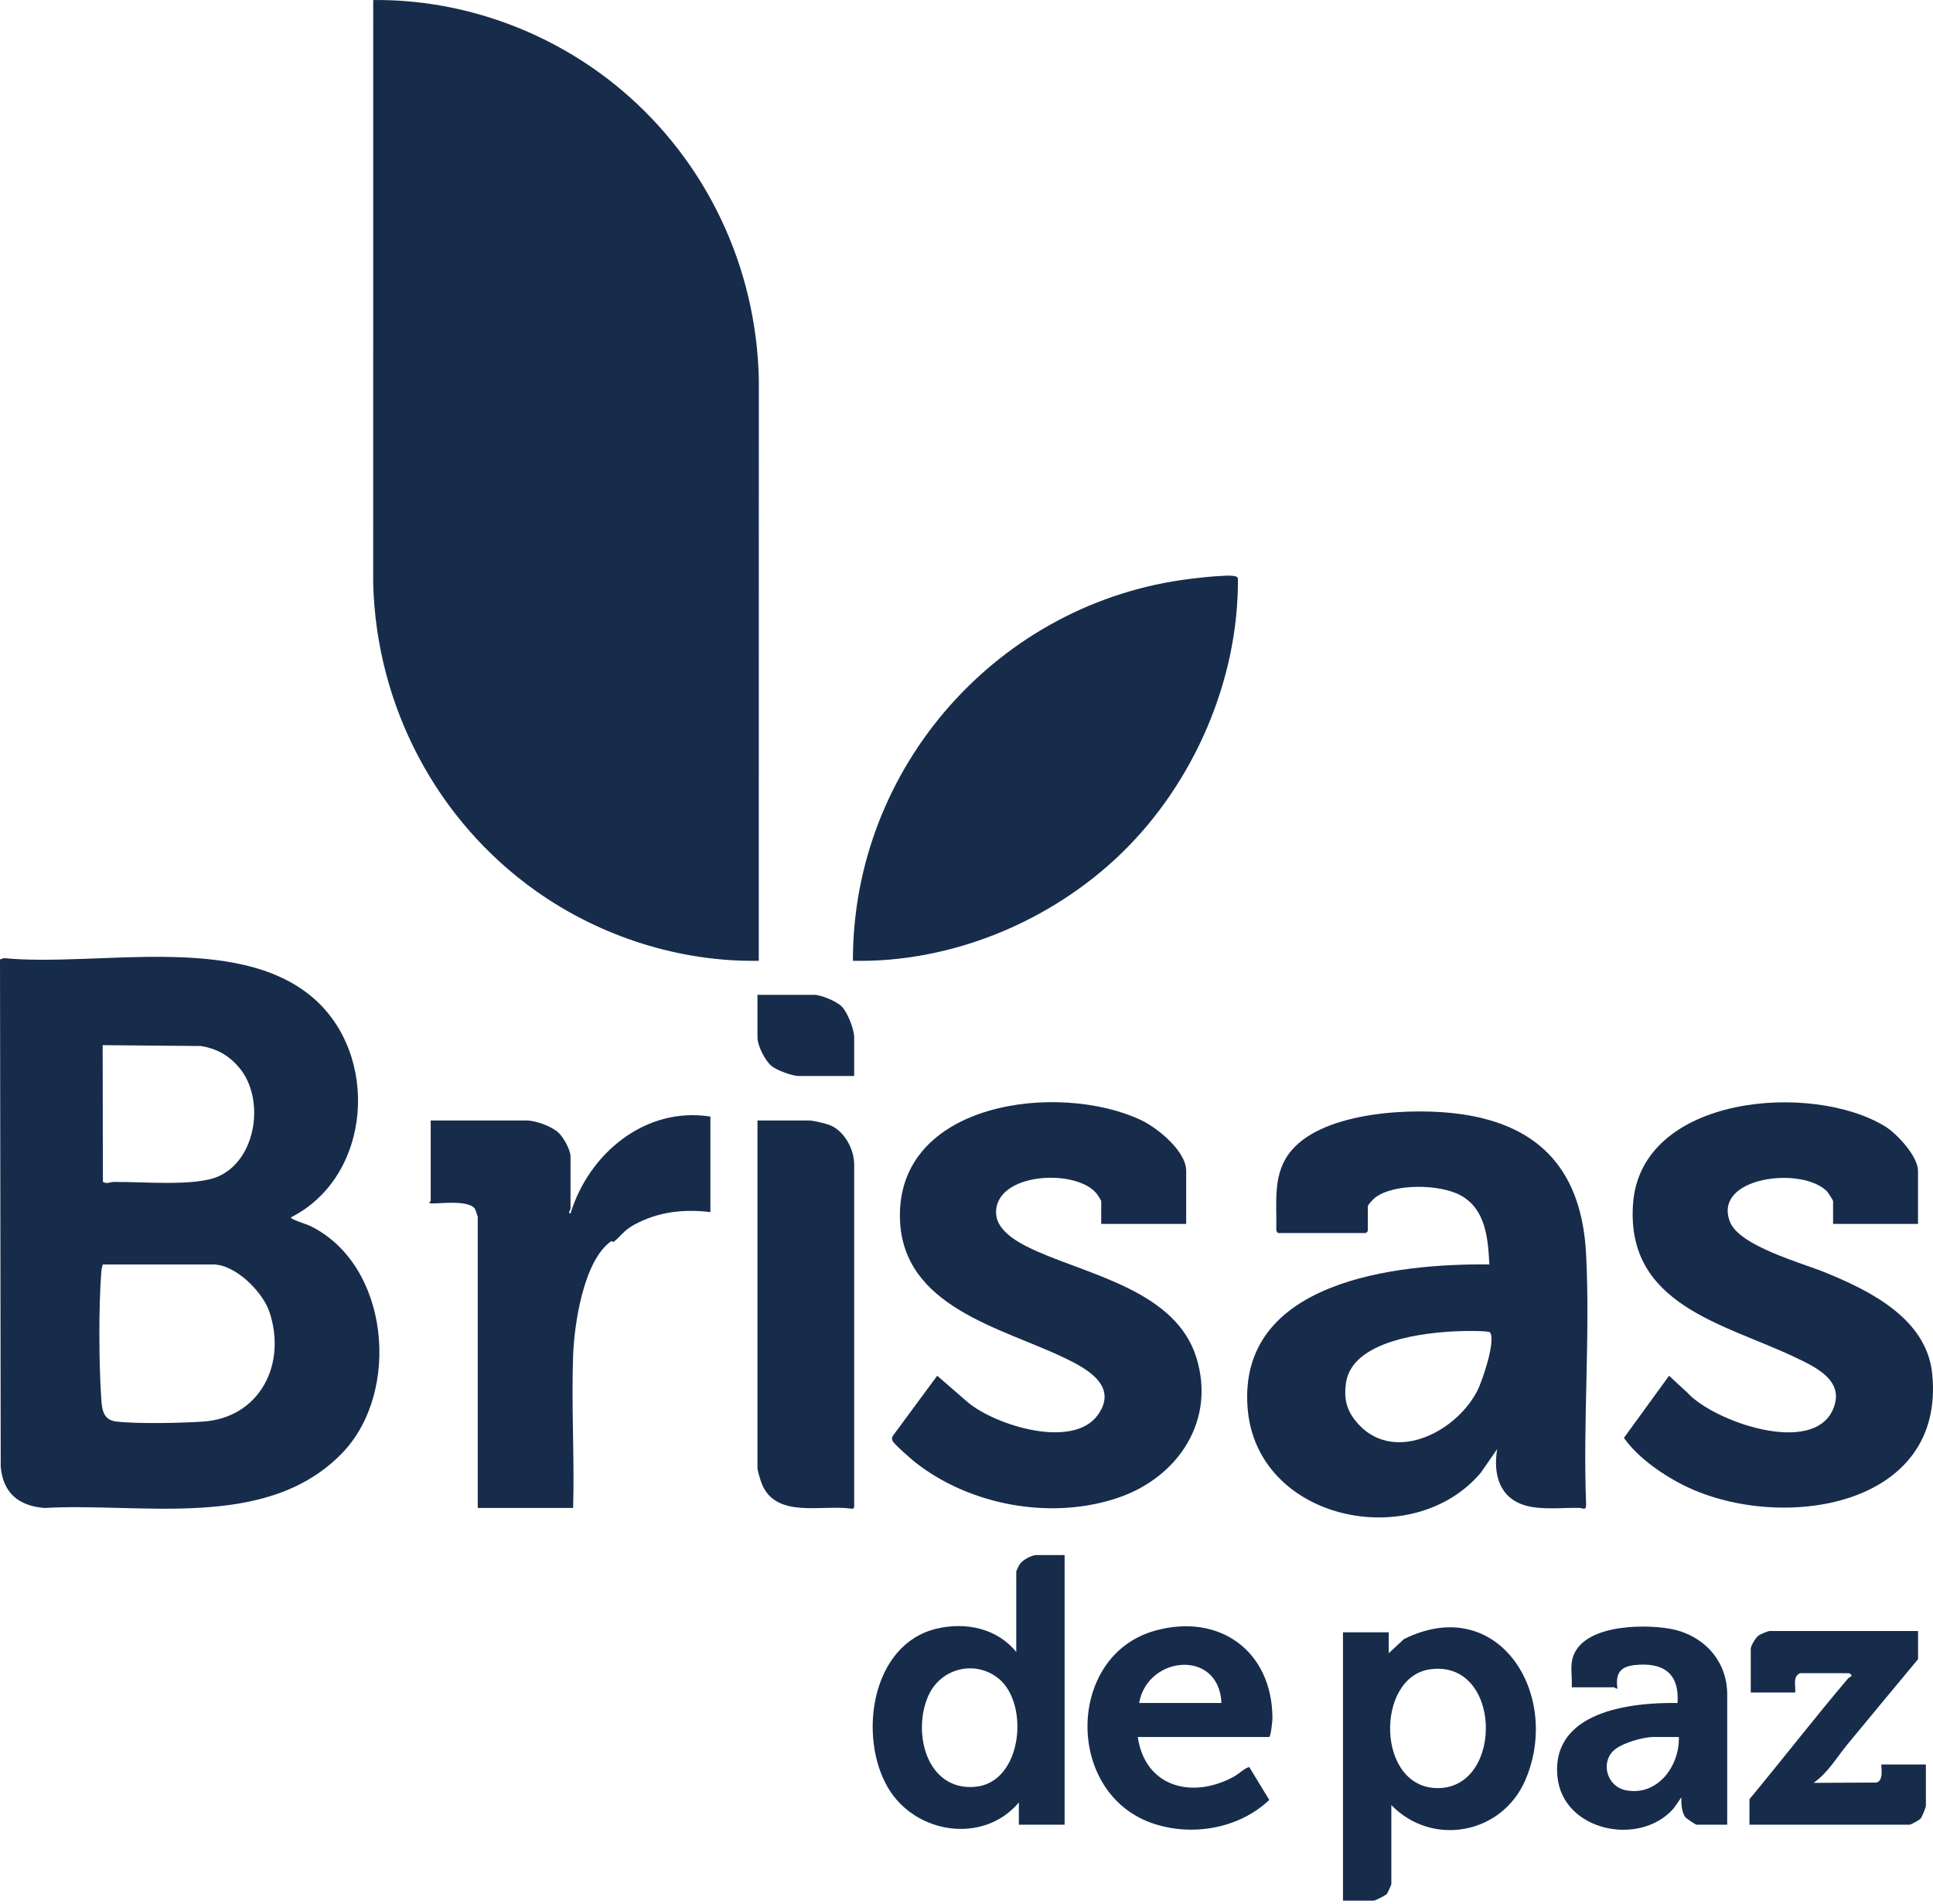
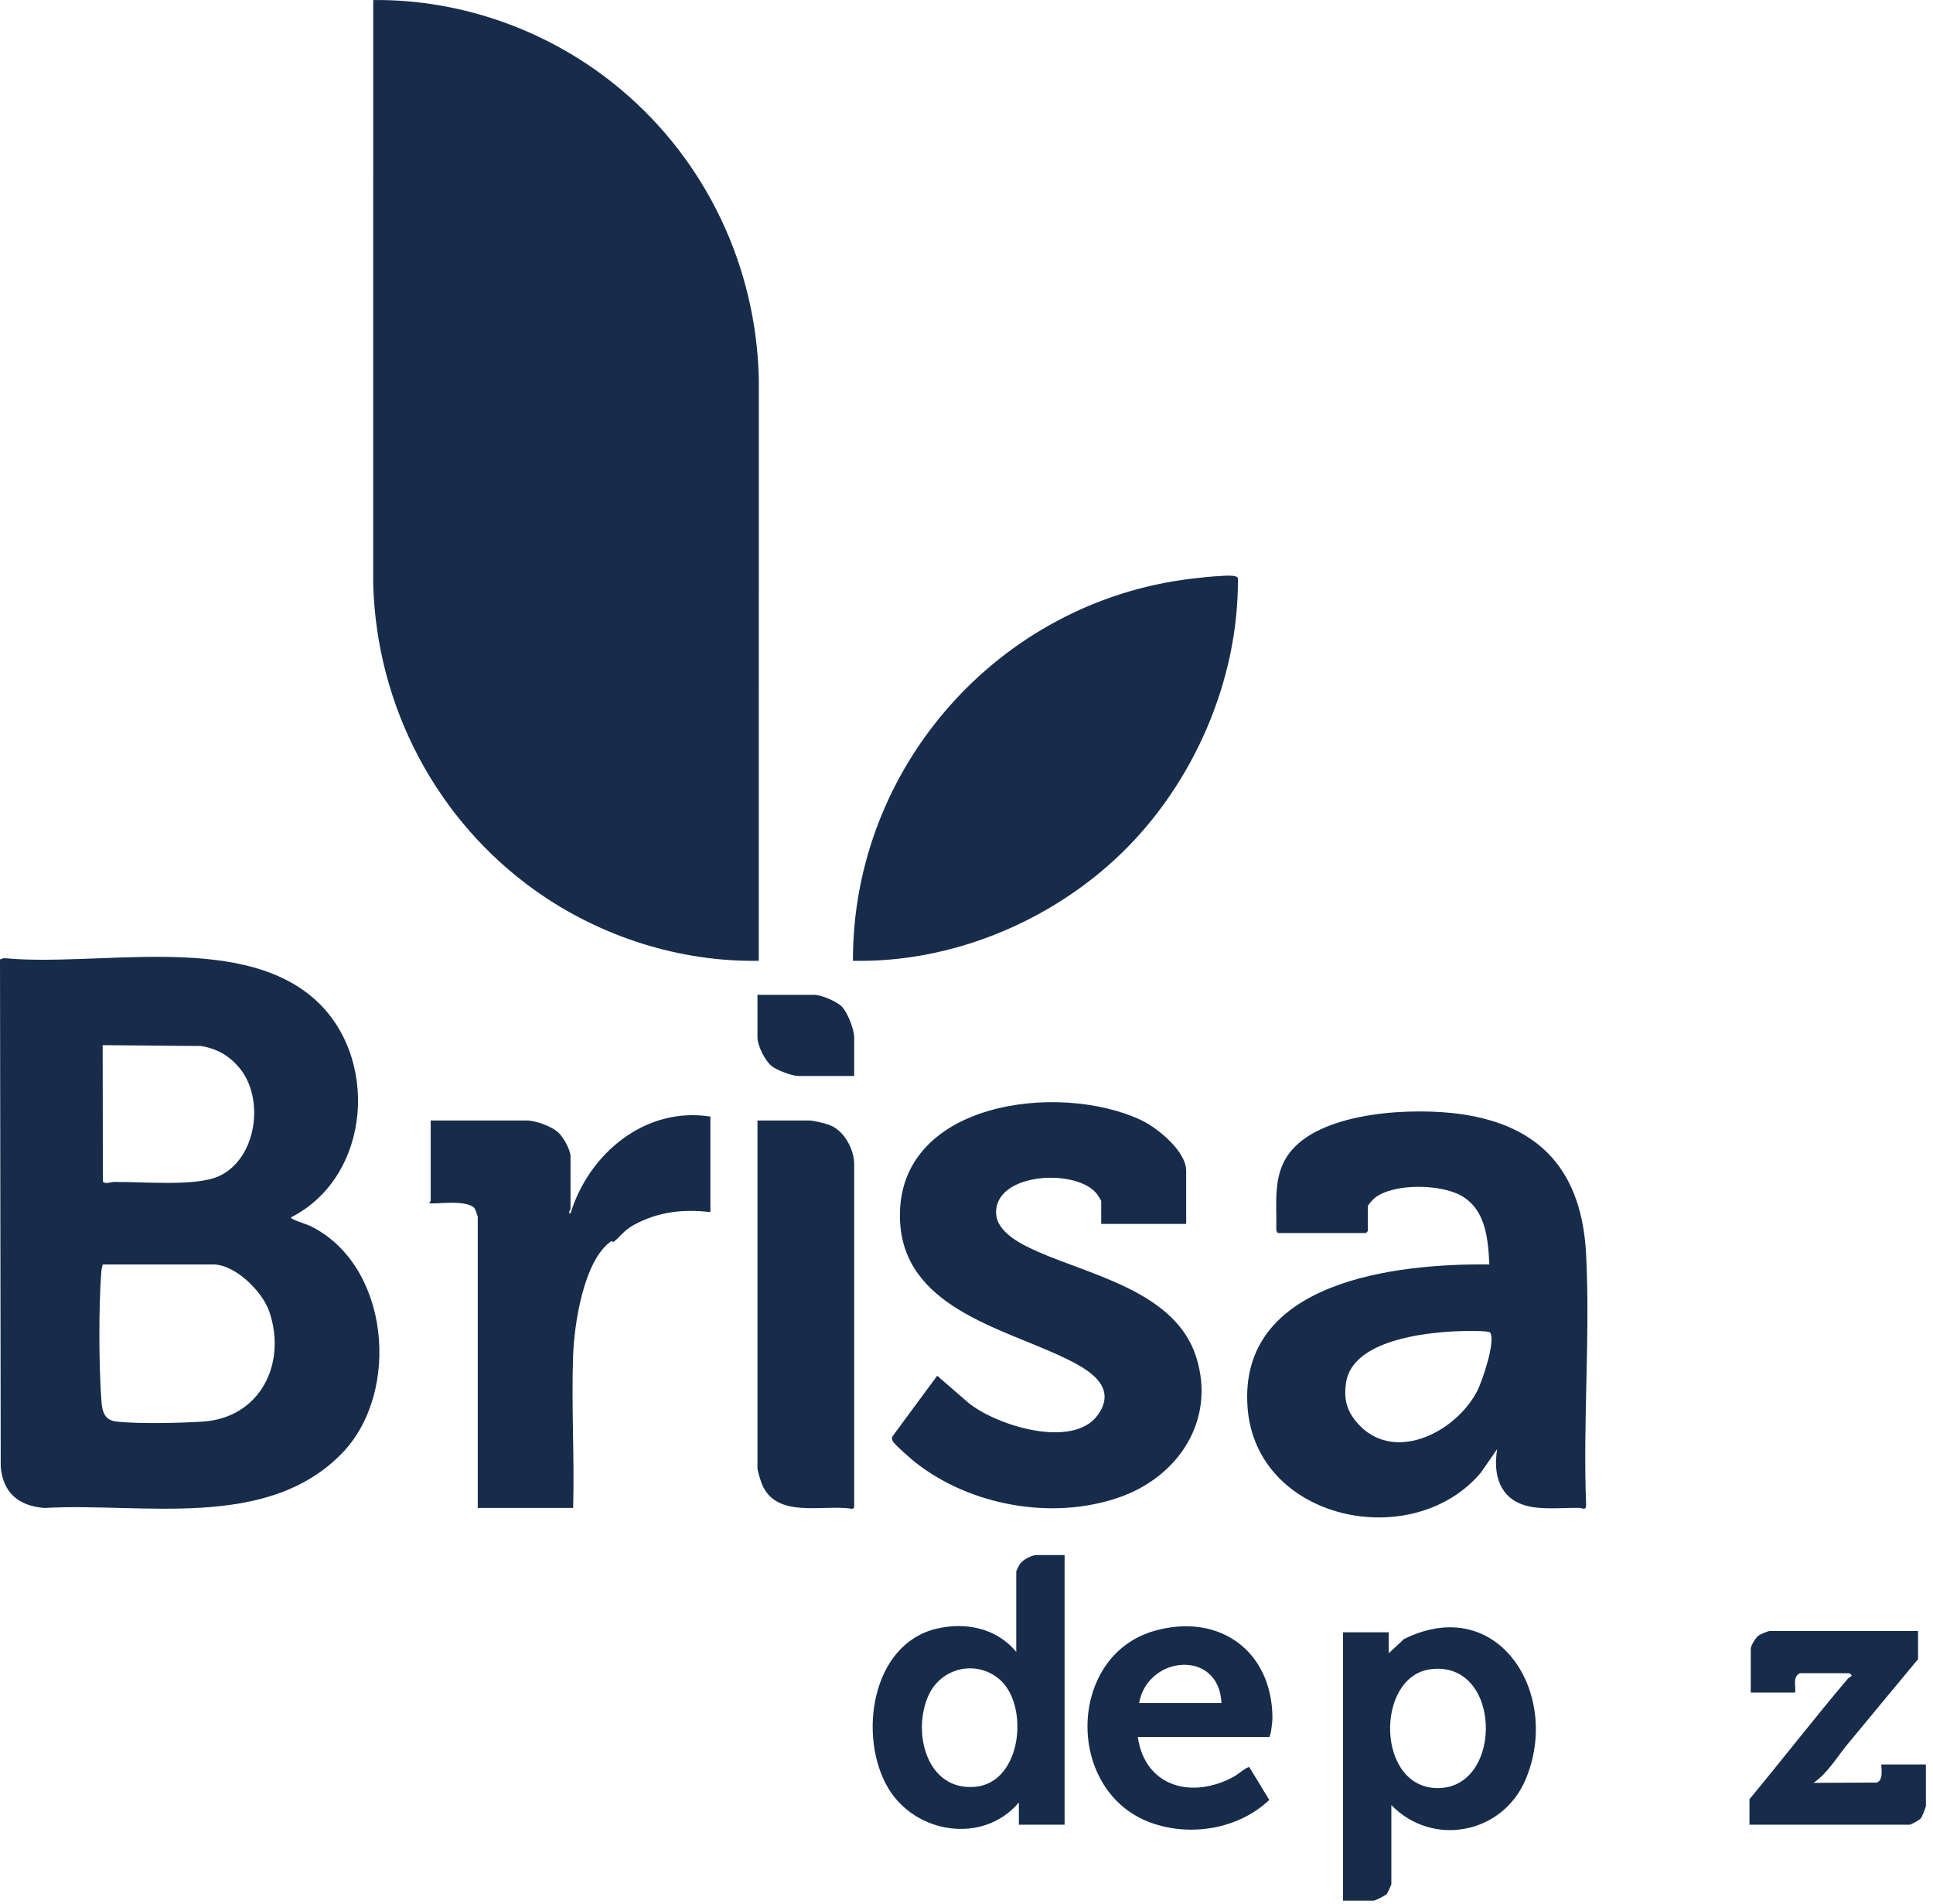
<svg xmlns="http://www.w3.org/2000/svg" width="65" height="64" viewBox="0 0 65 64" fill="none">
  <path d="M20.882 3.012C23.755 5.426 25.431 8.968 25.517 12.739L25.515 32.302C22.854 32.345 20.192 31.491 18.03 29.961C14.681 27.591 12.653 23.737 12.549 19.608L12.55 0.001C15.587 -0.029 18.572 1.07 20.882 3.012Z" fill="#172C4B" />
  <path d="M9.782 40.928C9.74 40.982 10.341 41.173 10.407 41.204C13.102 42.495 13.493 46.787 11.514 48.844C8.978 51.478 4.766 50.508 1.496 50.698C0.634 50.631 0.103 50.198 0.024 49.312L0 32.256L0.133 32.212C3.241 32.513 7.919 31.365 10.486 33.511C12.791 35.44 12.511 39.55 9.782 40.928ZM8.042 35.892C7.696 35.483 7.301 35.261 6.767 35.167L3.452 35.138L3.46 39.732C3.584 39.816 3.698 39.739 3.825 39.737C4.767 39.72 6.574 39.904 7.364 39.541C8.645 38.951 8.91 36.917 8.042 35.892ZM3.454 42.511C3.433 42.592 3.414 42.667 3.407 42.751C3.316 43.92 3.324 45.894 3.408 47.068C3.434 47.436 3.494 47.744 3.915 47.792C4.63 47.874 6.076 47.843 6.818 47.794C8.747 47.668 9.653 45.845 9.056 44.097C8.825 43.42 7.913 42.511 7.167 42.511H3.454Z" fill="#172C4B" />
  <path d="M42.984 41.455C42.95 41.444 42.916 41.383 42.917 41.343C42.941 40.391 42.772 39.435 43.444 38.66C44.574 37.356 47.543 37.231 49.13 37.457C51.861 37.846 53.198 39.44 53.336 42.179C53.475 44.94 53.225 47.816 53.336 50.589C53.332 50.803 53.227 50.696 53.095 50.694C52.538 50.688 51.847 50.765 51.321 50.622C50.422 50.378 50.202 49.569 50.345 48.717L49.797 49.509C47.51 52.225 42.243 51.133 41.952 47.33C41.625 43.063 46.956 42.473 50.082 42.511C50.037 41.652 49.967 40.66 49.124 40.192C48.435 39.809 46.878 39.774 46.236 40.267C46.185 40.307 45.995 40.508 45.995 40.553V41.389C45.995 41.394 45.933 41.455 45.929 41.455H42.984ZM45.58 47.767C46.764 49.247 48.911 48.21 49.665 46.781C49.84 46.451 50.305 45.083 50.106 44.797C50.06 44.73 49.195 44.748 49.047 44.754C47.909 44.796 45.455 45.06 45.259 46.505C45.19 47.009 45.274 47.384 45.58 47.767Z" fill="#172C4B" />
  <path d="M37.719 28.678C35.351 30.978 32.002 32.372 28.681 32.302C28.669 25.782 33.595 20.234 40.047 19.458C40.359 19.42 40.743 19.377 41.053 19.364C41.182 19.359 41.626 19.312 41.627 19.454C41.65 22.863 40.146 26.32 37.719 28.678Z" fill="#172C4B" />
  <path d="M39.887 41.147H37.03V40.377C37.03 40.364 36.923 40.19 36.898 40.157C36.236 39.263 33.43 39.408 33.496 40.802C33.527 41.452 34.4 41.863 34.922 42.092C36.747 42.891 39.539 43.449 40.225 45.627C40.896 47.753 39.617 49.657 37.624 50.345C35.383 51.12 32.621 50.621 30.768 49.156C30.64 49.054 30.069 48.556 30.02 48.451C29.992 48.39 29.982 48.337 30.02 48.277L31.515 46.252L32.551 47.15C33.48 47.924 36.082 48.735 36.917 47.569C37.623 46.585 36.52 45.998 35.772 45.641C33.664 44.635 30.358 43.938 30.263 40.993C30.134 37.023 35.622 36.354 38.379 37.662C38.926 37.922 39.887 38.701 39.887 39.365V41.147Z" fill="#172C4B" />
-   <path d="M64.496 41.147H61.64V40.377C61.64 40.354 61.469 40.086 61.43 40.047C60.575 39.197 57.585 39.572 58.172 41.077C58.491 41.893 60.592 42.459 61.388 42.785C62.901 43.405 64.789 44.338 64.974 46.191C65.426 50.701 59.884 51.503 56.708 49.98C55.962 49.622 55.08 49.018 54.607 48.341L56.125 46.252L56.741 46.822C57.629 47.793 60.966 48.963 61.641 47.375C62.044 46.426 61.081 45.975 60.382 45.641C57.996 44.501 54.662 43.888 54.914 40.463C55.183 36.813 60.936 36.361 63.394 37.872C63.794 38.119 64.496 38.879 64.496 39.365V41.147Z" fill="#172C4B" />
  <path d="M23.888 37.539V40.751C22.977 40.64 22.117 40.74 21.309 41.184C20.962 41.374 20.83 41.616 20.628 41.755C20.616 41.763 20.567 41.719 20.556 41.727C19.622 42.373 19.31 44.523 19.272 45.568C19.211 47.27 19.32 48.993 19.273 50.697H16.065V40.905C16.065 40.891 15.982 40.653 15.965 40.631C15.693 40.29 14.5 40.518 14.439 40.443C14.436 40.412 14.483 40.388 14.483 40.377V37.671H17.713C18.013 37.671 18.539 37.865 18.767 38.068C18.942 38.223 19.185 38.658 19.185 38.881V40.641C19.185 40.666 19.077 40.795 19.185 40.795C19.8 38.781 21.7 37.194 23.888 37.539Z" fill="#172C4B" />
  <path d="M25.471 37.671H27.207C27.352 37.671 27.776 37.773 27.922 37.834C28.397 38.031 28.723 38.643 28.723 39.145V50.675C28.723 50.689 28.666 50.745 28.633 50.722C27.658 50.575 26.11 51.065 25.625 49.904C25.58 49.796 25.471 49.451 25.471 49.354V37.671Z" fill="#172C4B" />
  <path d="M35.799 52.281V61.346H34.261V60.598C33.063 62.018 30.77 61.655 29.858 60.1C28.852 58.384 29.292 55.287 31.483 54.758C32.462 54.522 33.521 54.737 34.173 55.538V52.831C34.173 52.818 34.271 52.617 34.287 52.593C34.385 52.444 34.684 52.281 34.854 52.281H35.799ZM33.584 56.437C32.798 55.794 31.636 56.078 31.22 57.004C30.663 58.244 31.16 60.217 32.791 60.072C34.377 59.931 34.626 57.29 33.584 56.437Z" fill="#172C4B" />
  <path d="M46.698 55.581L47.211 55.105C50.401 53.526 52.523 56.996 51.29 59.85C50.506 61.664 48.165 62.107 46.786 60.686V63.349C46.786 63.366 46.655 63.649 46.641 63.666C46.599 63.721 46.249 63.899 46.193 63.899H45.16V54.877H46.698V55.581ZM48.094 56.121C46.23 56.374 46.267 60.166 48.388 60.115C50.572 60.064 50.499 55.795 48.094 56.121Z" fill="#172C4B" />
-   <path d="M52.85 55.911C53.002 54.621 55.203 54.588 56.155 54.758C57.258 54.955 58.08 55.809 58.08 56.968V61.346H57.047C57.02 61.346 56.702 61.135 56.672 61.094C56.545 60.921 56.529 60.63 56.541 60.423L56.279 60.798C55.141 62.102 52.552 61.564 52.372 59.735C52.156 57.548 54.797 57.229 56.41 57.254C56.477 56.251 55.928 55.882 54.982 55.978C54.472 56.03 54.32 56.265 54.388 56.77C54.34 56.786 54.292 56.726 54.278 56.726H52.85C52.872 56.466 52.82 56.165 52.85 55.911ZM56.454 58.398H55.596C55.245 58.398 54.514 58.607 54.255 58.859C53.811 59.288 54.057 60.057 54.649 60.183C55.725 60.411 56.484 59.38 56.454 58.398Z" fill="#172C4B" />
  <path d="M38.26 58.398C38.509 60.11 40.133 60.498 41.526 59.71C41.631 59.65 41.933 59.39 42.012 59.413L42.681 60.513C41.662 61.484 40.059 61.757 38.733 61.291C35.8 60.262 35.859 55.65 38.842 54.822C41.005 54.221 42.78 55.508 42.788 57.762C42.789 57.857 42.732 58.398 42.677 58.398H38.26ZM38.304 57.254H41.073C40.996 55.441 38.596 55.645 38.304 57.254Z" fill="#172C4B" />
  <path d="M64.498 54.834V55.78C63.708 56.734 62.913 57.685 62.126 58.641C61.767 59.077 61.448 59.627 60.982 59.939L63.104 59.929C63.372 59.852 63.233 59.322 63.267 59.322H64.761V60.708C64.761 60.763 64.633 61.082 64.586 61.137C64.543 61.189 64.261 61.346 64.212 61.346H58.828V60.488C59.943 59.146 61.012 57.763 62.14 56.433C62.191 56.373 62.358 56.355 62.184 56.253L60.529 56.251C60.272 56.372 60.389 56.671 60.366 56.902H58.872V55.428C58.872 55.328 59.041 55.053 59.134 54.986C59.197 54.941 59.453 54.834 59.509 54.834H64.498Z" fill="#172C4B" />
  <path d="M28.723 36.175H26.855C26.64 36.175 26.13 35.986 25.953 35.845C25.727 35.665 25.471 35.159 25.471 34.876V33.446H27.382C27.614 33.446 28.139 33.668 28.307 33.84C28.501 34.04 28.723 34.604 28.723 34.876V36.175Z" fill="#172C4B" />
</svg>